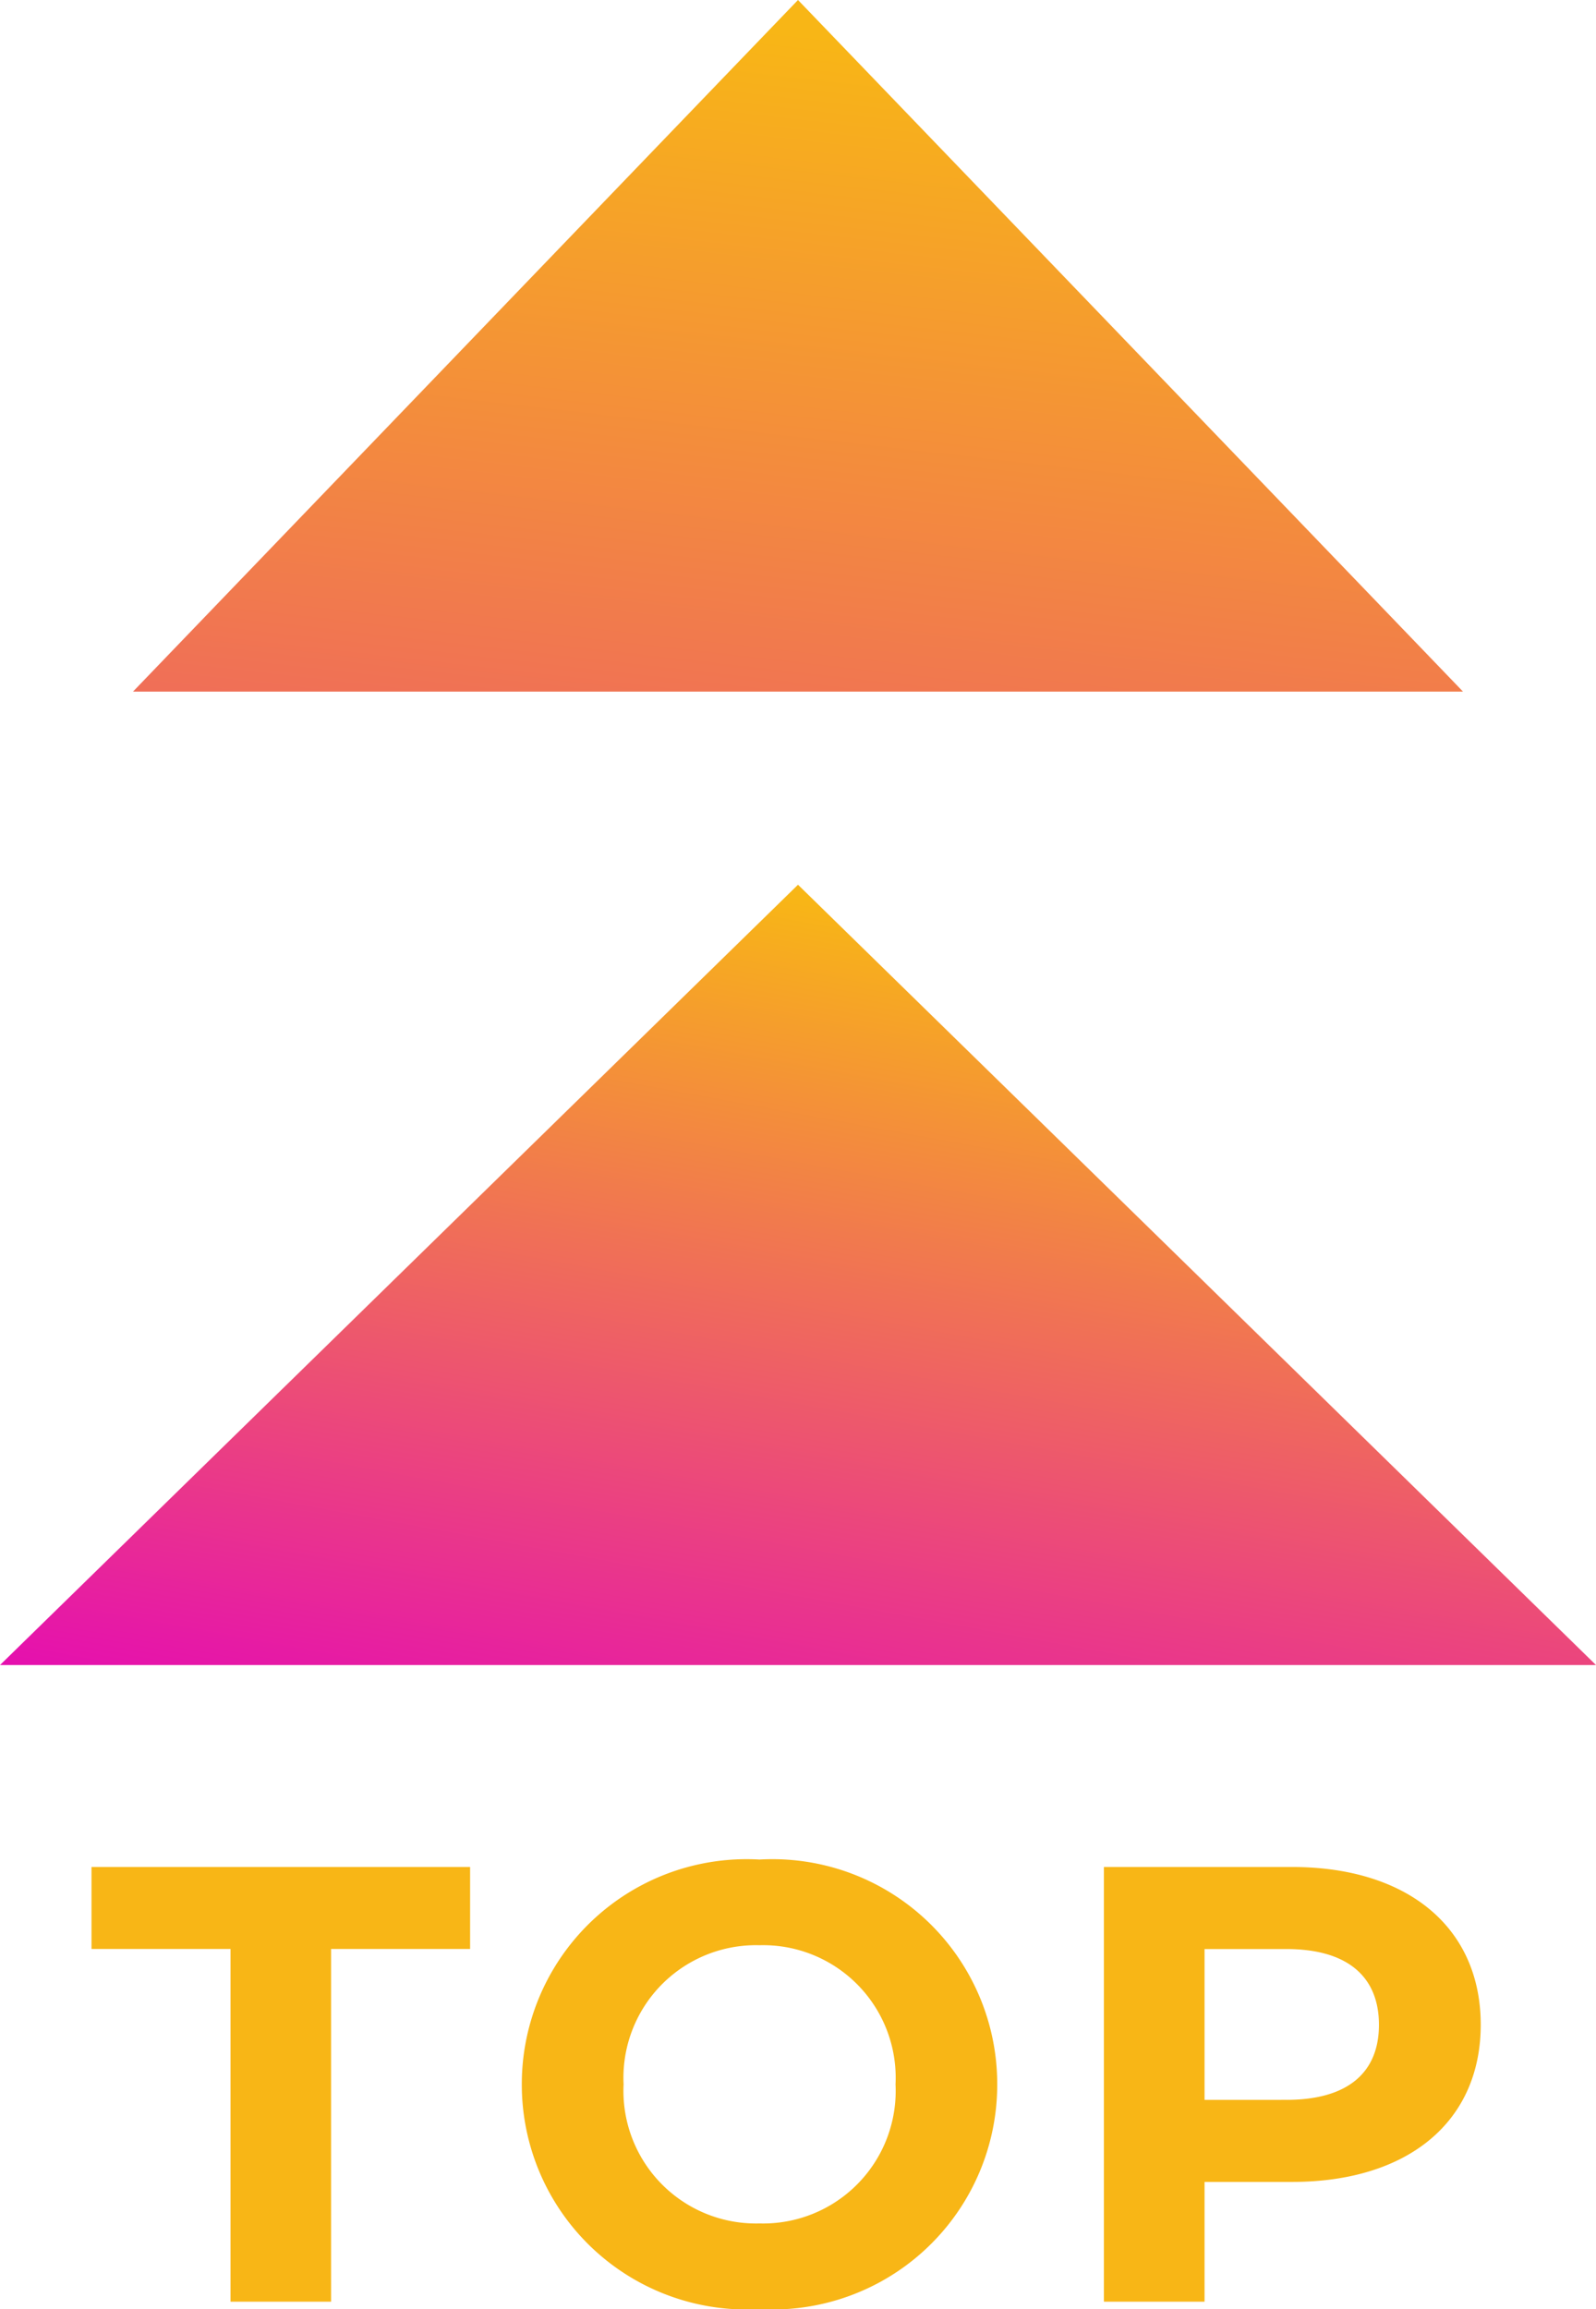
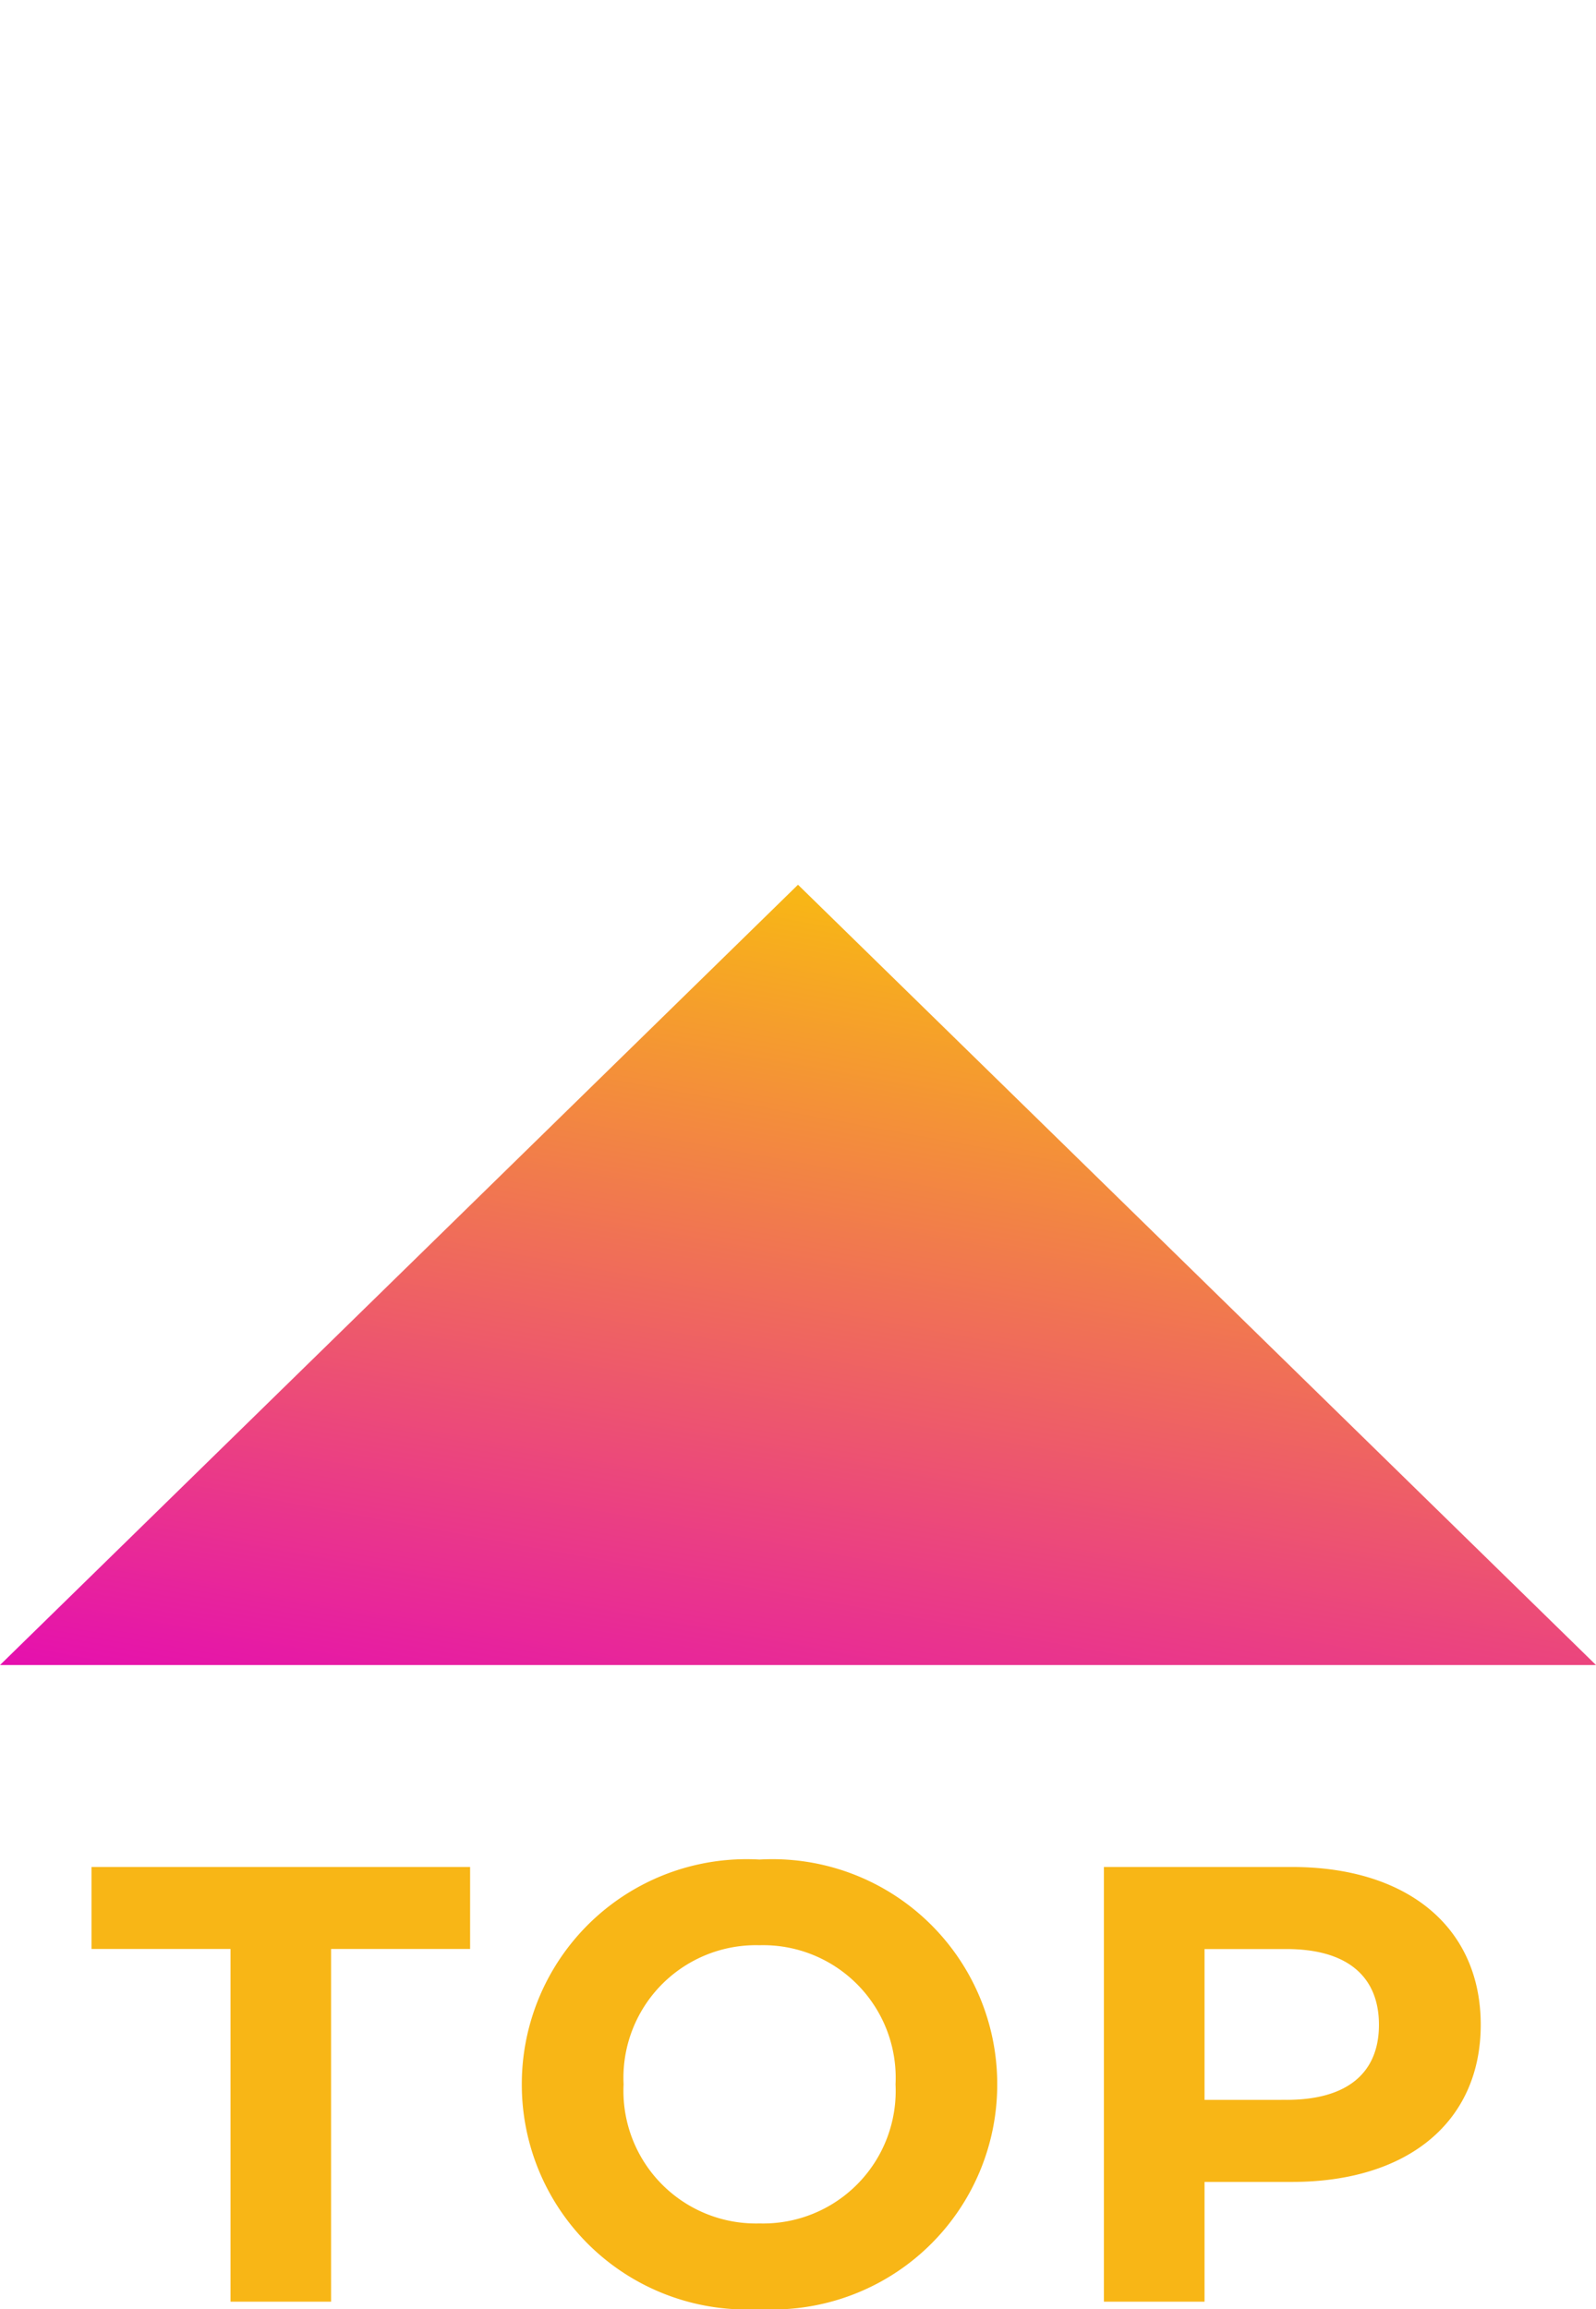
<svg xmlns="http://www.w3.org/2000/svg" width="36" height="52.059">
  <defs>
    <linearGradient id="a" x1="0.7" y1="0.088" x2="-0.085" y2="2.149" gradientUnits="objectBoundingBox">
      <stop offset="0" stop-color="#f8b616" />
      <stop offset="0.501" stop-color="#e50faf" />
      <stop offset="1" stop-color="#e400be" />
    </linearGradient>
    <linearGradient id="b" x1="0.7" y1="0.088" x2="0" y2="3.209" gradientUnits="objectBoundingBox">
      <stop offset="0" stop-color="#f8b616" />
      <stop offset="0.76" stop-color="#e50faf" />
      <stop offset="1" stop-color="#e400be" />
    </linearGradient>
  </defs>
  <g transform="translate(-4483 21415.891)">
    <g transform="translate(3169 -22025)">
      <path d="M18,0,36,17.592H0Z" transform="translate(1314 629.055)" fill="url(#a)" />
-       <path d="M15,0,30,15.592H0Z" transform="translate(1317 609.109)" fill="url(#b)" />
      <path d="M-12.8,0h2.268V-7.952h3.136V-9.8h-8.54v1.848H-12.8ZM-.868.168A5.071,5.071,0,0,0,4.494-4.9,5.071,5.071,0,0,0-.868-9.968,5.071,5.071,0,0,0-6.23-4.9,5.071,5.071,0,0,0-.868.168Zm0-1.932A2.989,2.989,0,0,1-3.934-4.9,2.989,2.989,0,0,1-.868-8.036,2.989,2.989,0,0,1,2.2-4.9,2.989,2.989,0,0,1-.868-1.764ZM11.144-9.8H6.9V0H9.17V-2.7h1.974C13.762-2.7,15.4-4.06,15.4-6.244S13.762-9.8,11.144-9.8Zm-.126,5.25H9.17v-3.4h1.848c1.386,0,2.086.63,2.086,1.708S12.4-4.55,11.018-4.55Z" transform="translate(1332 661)" fill="#f8b616" />
    </g>
  </g>
</svg>